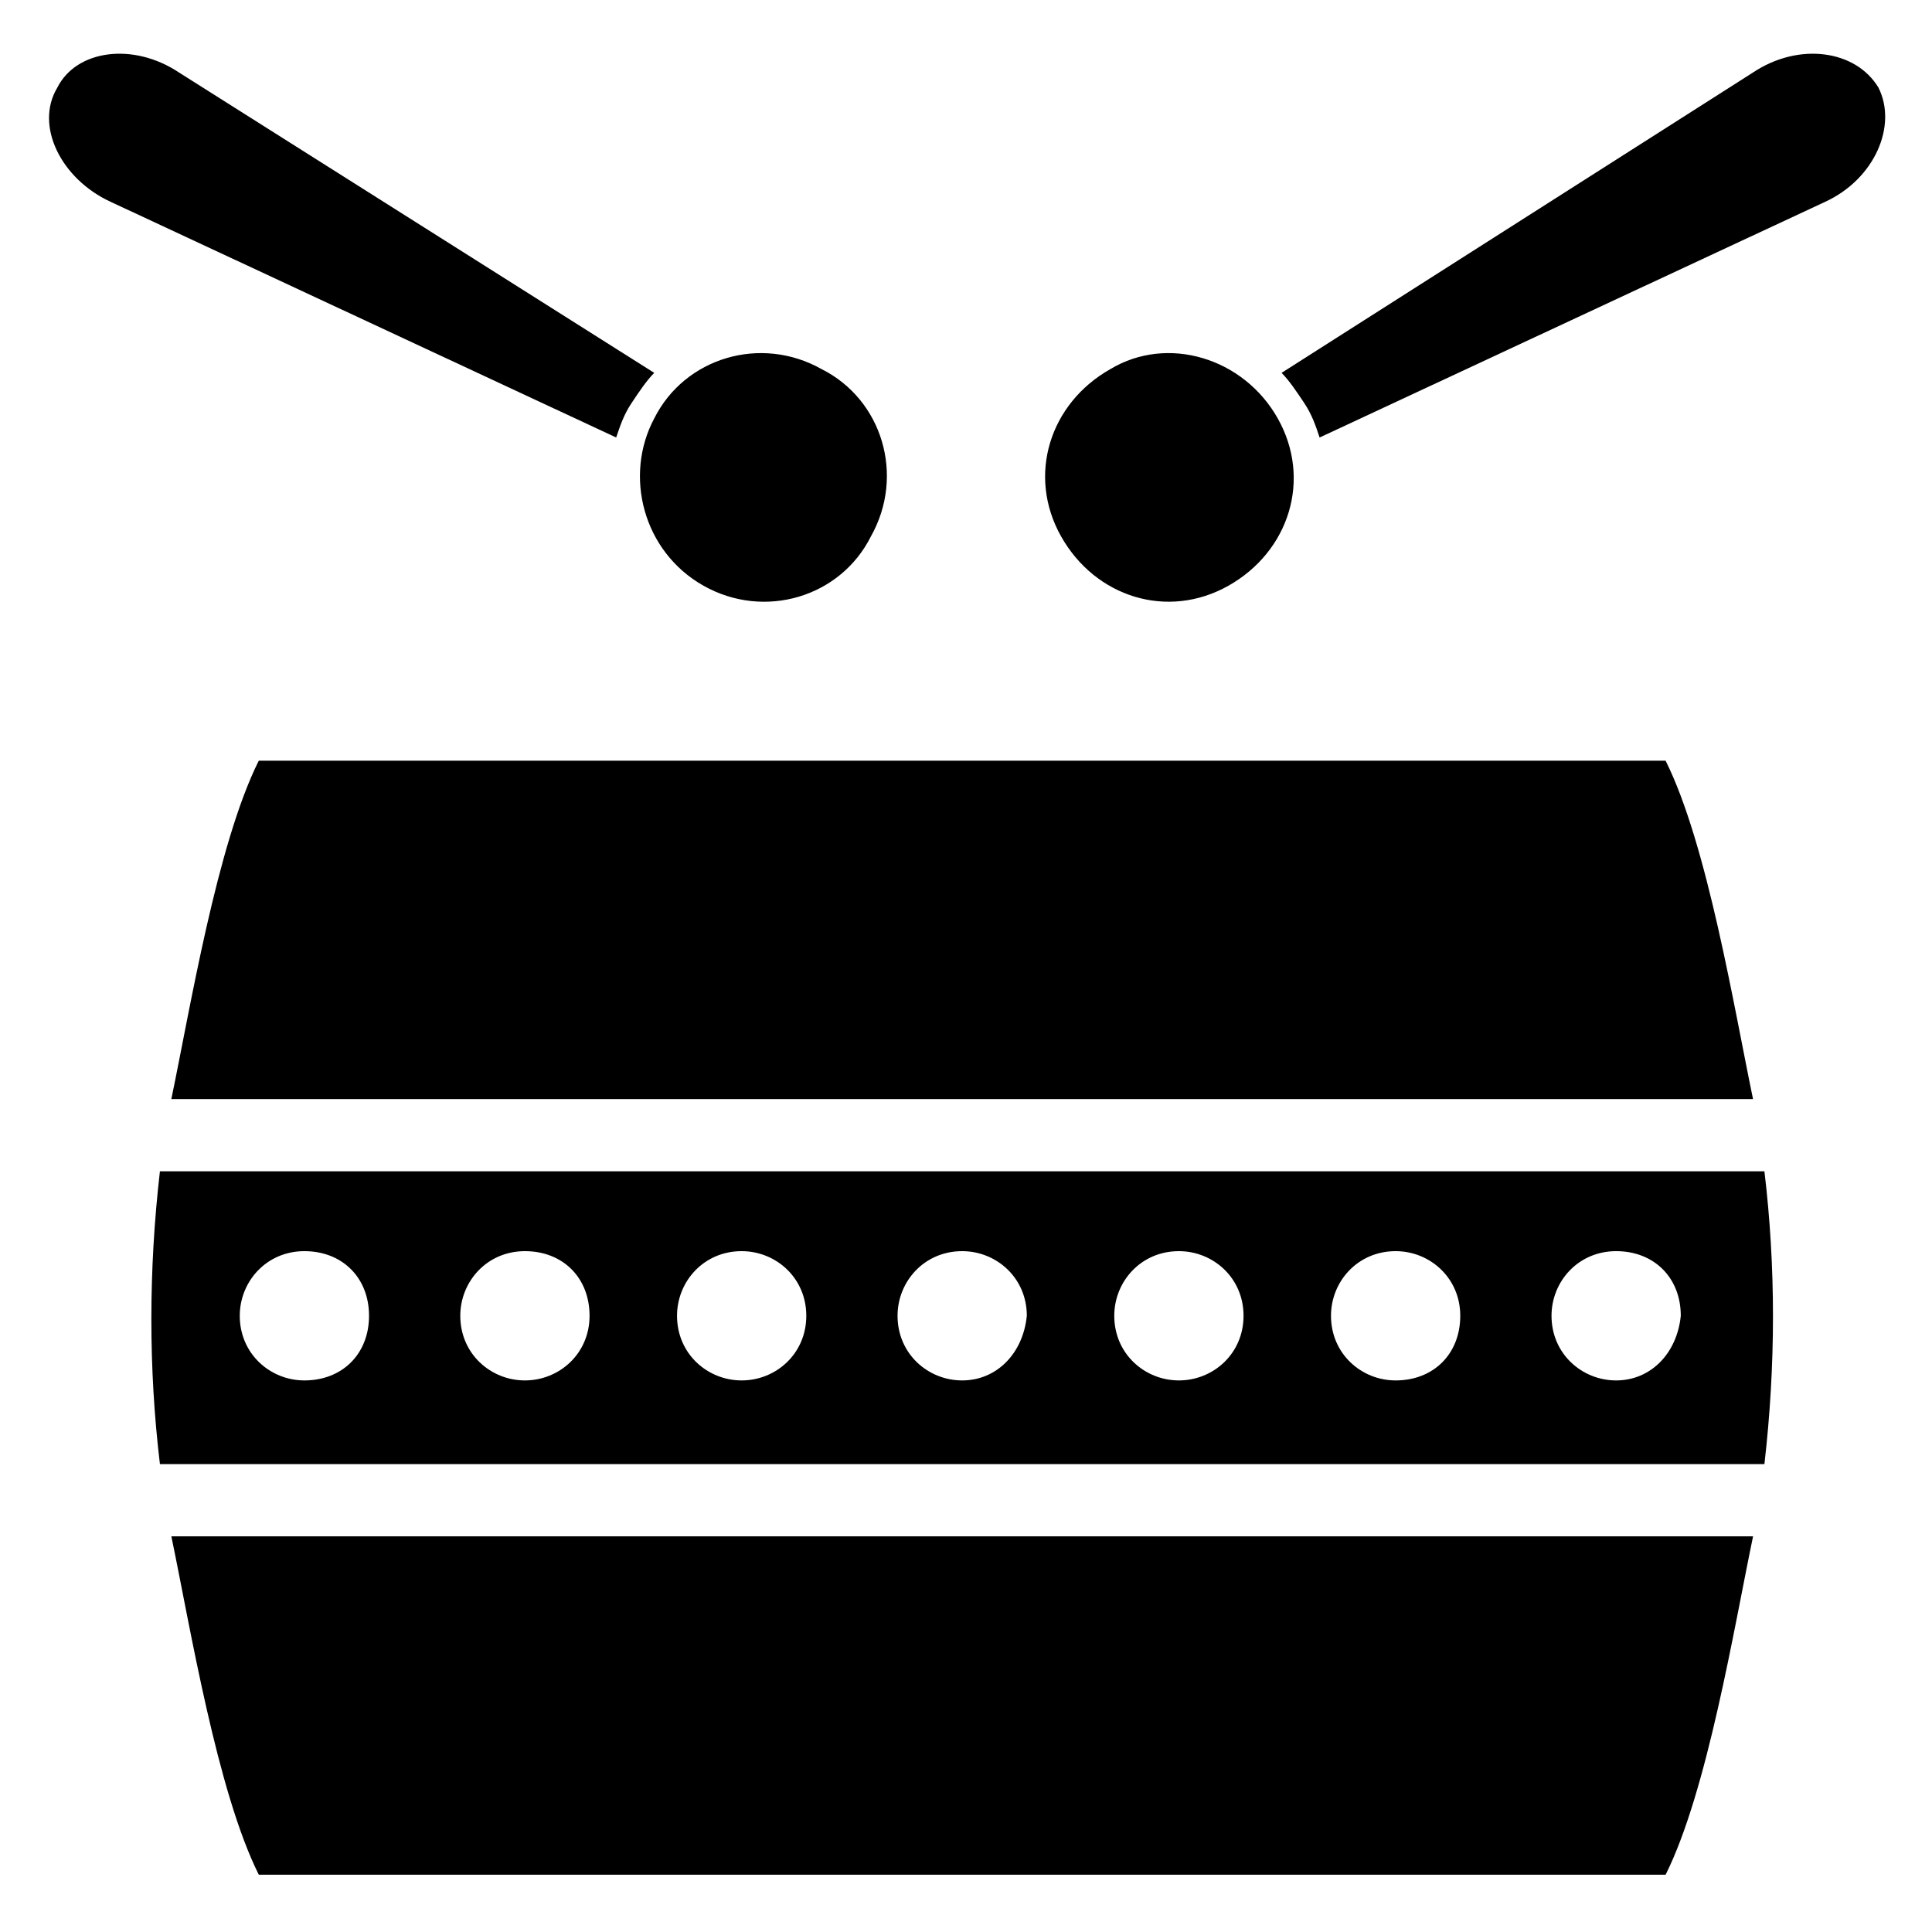
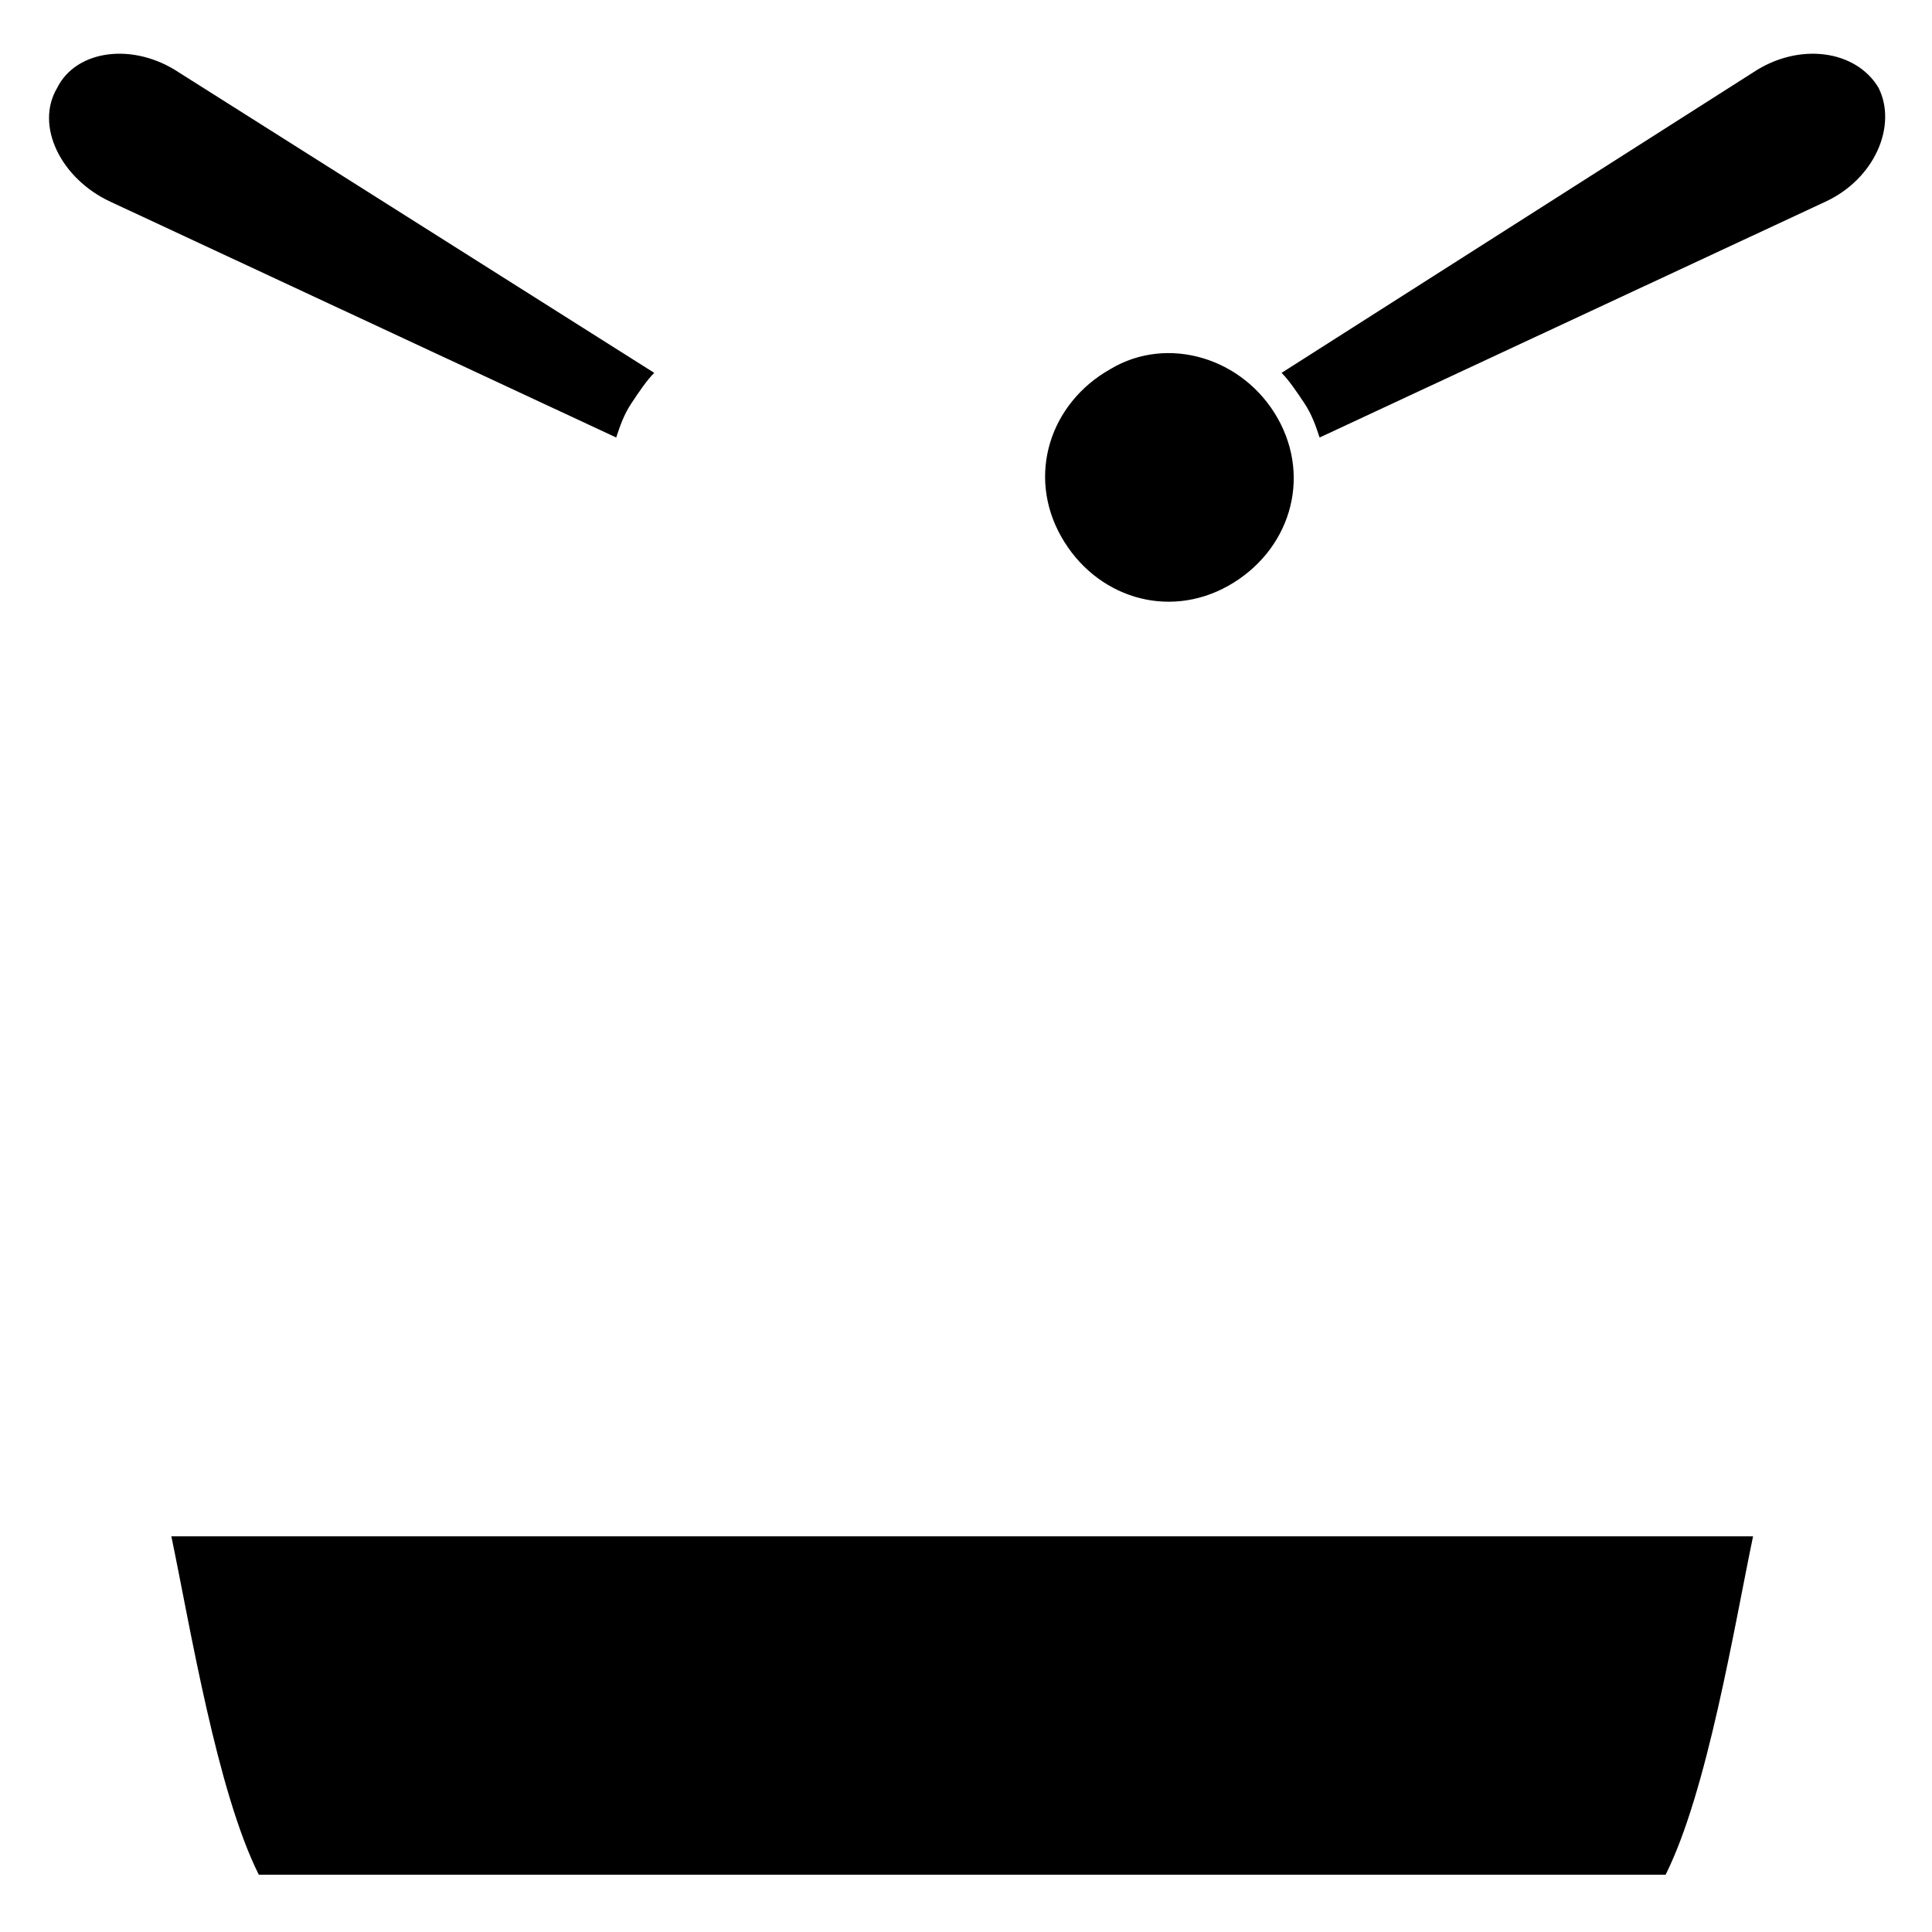
<svg xmlns="http://www.w3.org/2000/svg" fill="#000000" width="800px" height="800px" version="1.1" viewBox="144 144 512 512">
  <g>
-     <path d="m186.38 454.41c-3.023 26.199-3.023 52.395 0 77.586h425.21c3.023-26.199 3.023-52.395 0-77.586zm38.289 55.418c-9.07 0-17.129-7.055-17.129-17.129 0-9.07 7.055-17.129 17.129-17.129 10.078 0 17.129 7.055 17.129 17.129 0 10.078-7.051 17.129-17.129 17.129zm58.441 0c-9.07 0-17.129-7.055-17.129-17.129 0-9.07 7.055-17.129 17.129-17.129 10.078 0 17.129 7.055 17.129 17.129 0.004 10.078-8.059 17.129-17.129 17.129zm57.438 0c-9.07 0-17.129-7.055-17.129-17.129 0-9.07 7.055-17.129 17.129-17.129 9.07 0 17.129 7.055 17.129 17.129 0 10.078-8.062 17.129-17.129 17.129zm58.441 0c-9.07 0-17.129-7.055-17.129-17.129 0-9.07 7.055-17.129 17.129-17.129 9.07 0 17.129 7.055 17.129 17.129-1.008 10.078-8.062 17.129-17.129 17.129zm57.434 0c-9.07 0-17.129-7.055-17.129-17.129 0-9.07 7.055-17.129 17.129-17.129 9.07 0 17.129 7.055 17.129 17.129 0 10.078-8.062 17.129-17.129 17.129zm57.434 0c-9.07 0-17.129-7.055-17.129-17.129 0-9.07 7.055-17.129 17.129-17.129 9.07 0 17.129 7.055 17.129 17.129 0 10.078-7.051 17.129-17.129 17.129zm58.441 0c-9.07 0-17.129-7.055-17.129-17.129 0-9.07 7.055-17.129 17.129-17.129 10.078 0 17.129 7.055 17.129 17.129-1.008 10.078-8.059 17.129-17.129 17.129z" />
    <path d="m189.41 551.14c5.039 24.184 12.09 67.512 23.176 89.68h372.82c11.082-22.168 18.137-65.496 23.176-89.68z" />
-     <path d="m212.58 345.59c-11.082 22.168-18.137 65.496-23.176 89.68h419.17c-5.039-24.184-12.09-67.512-23.176-89.68z" />
    <path d="m608.57 163.21-124.94 79.602c2.016 2.016 4.031 5.039 6.047 8.062 2.016 3.023 3.023 6.047 4.031 9.07l134.01-62.473c13.098-6.047 19.145-20.152 14.105-30.23-6.047-10.074-21.16-12.09-33.254-4.031z" />
    <path d="m438.29 241.8c-16.121 9.07-22.168 28.215-13.098 44.336 9.07 16.121 28.215 22.168 44.336 13.098s22.168-28.215 13.098-44.336c-9.07-16.117-29.223-22.164-44.336-13.098z" />
    <path d="m173.29 197.47 134.01 62.473c1.008-3.023 2.016-6.047 4.031-9.07 2.016-3.023 4.031-6.047 6.047-8.062l-125.95-79.602c-12.094-8.059-27.207-6.043-32.246 4.031-6.043 10.078 1.008 24.184 14.109 30.23z" />
-     <path d="m330.47 299.24c16.121 9.07 36.273 3.023 44.336-13.098 9.07-16.121 3.023-36.273-13.098-44.336-16.121-9.07-36.273-3.023-44.336 13.098-8.062 15.113-3.023 35.266 13.098 44.336z" />
  </g>
</svg>